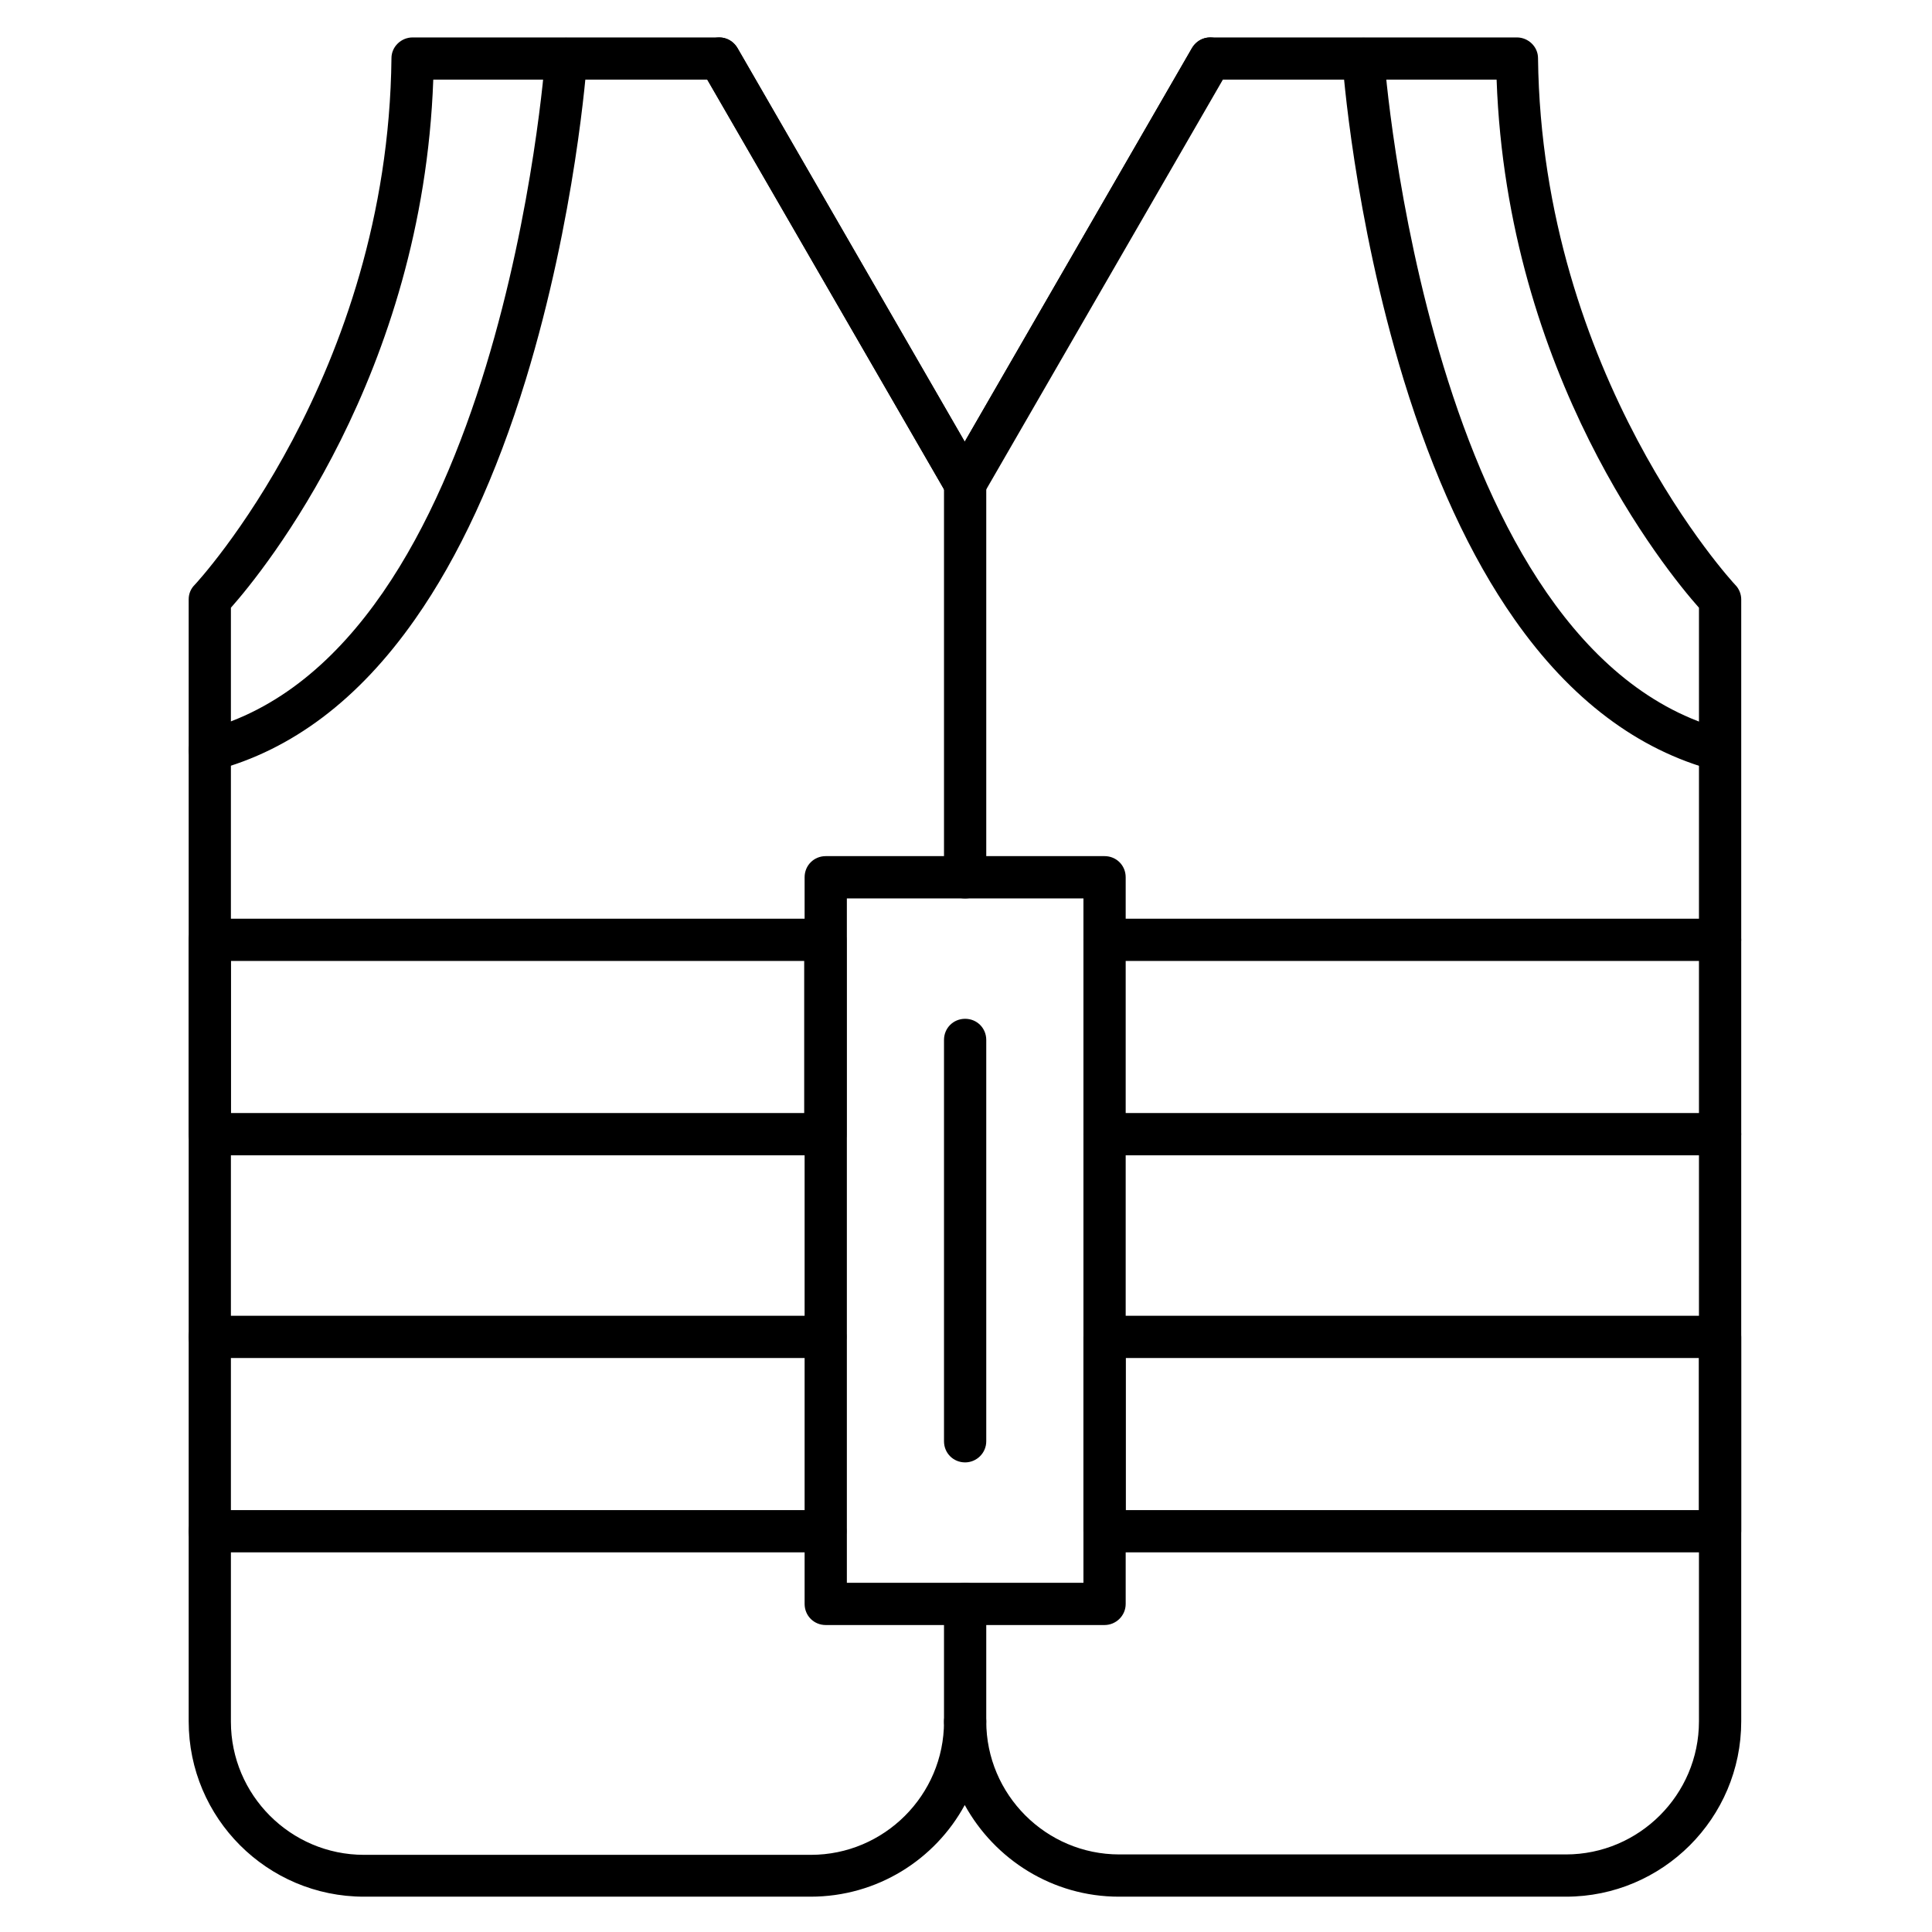
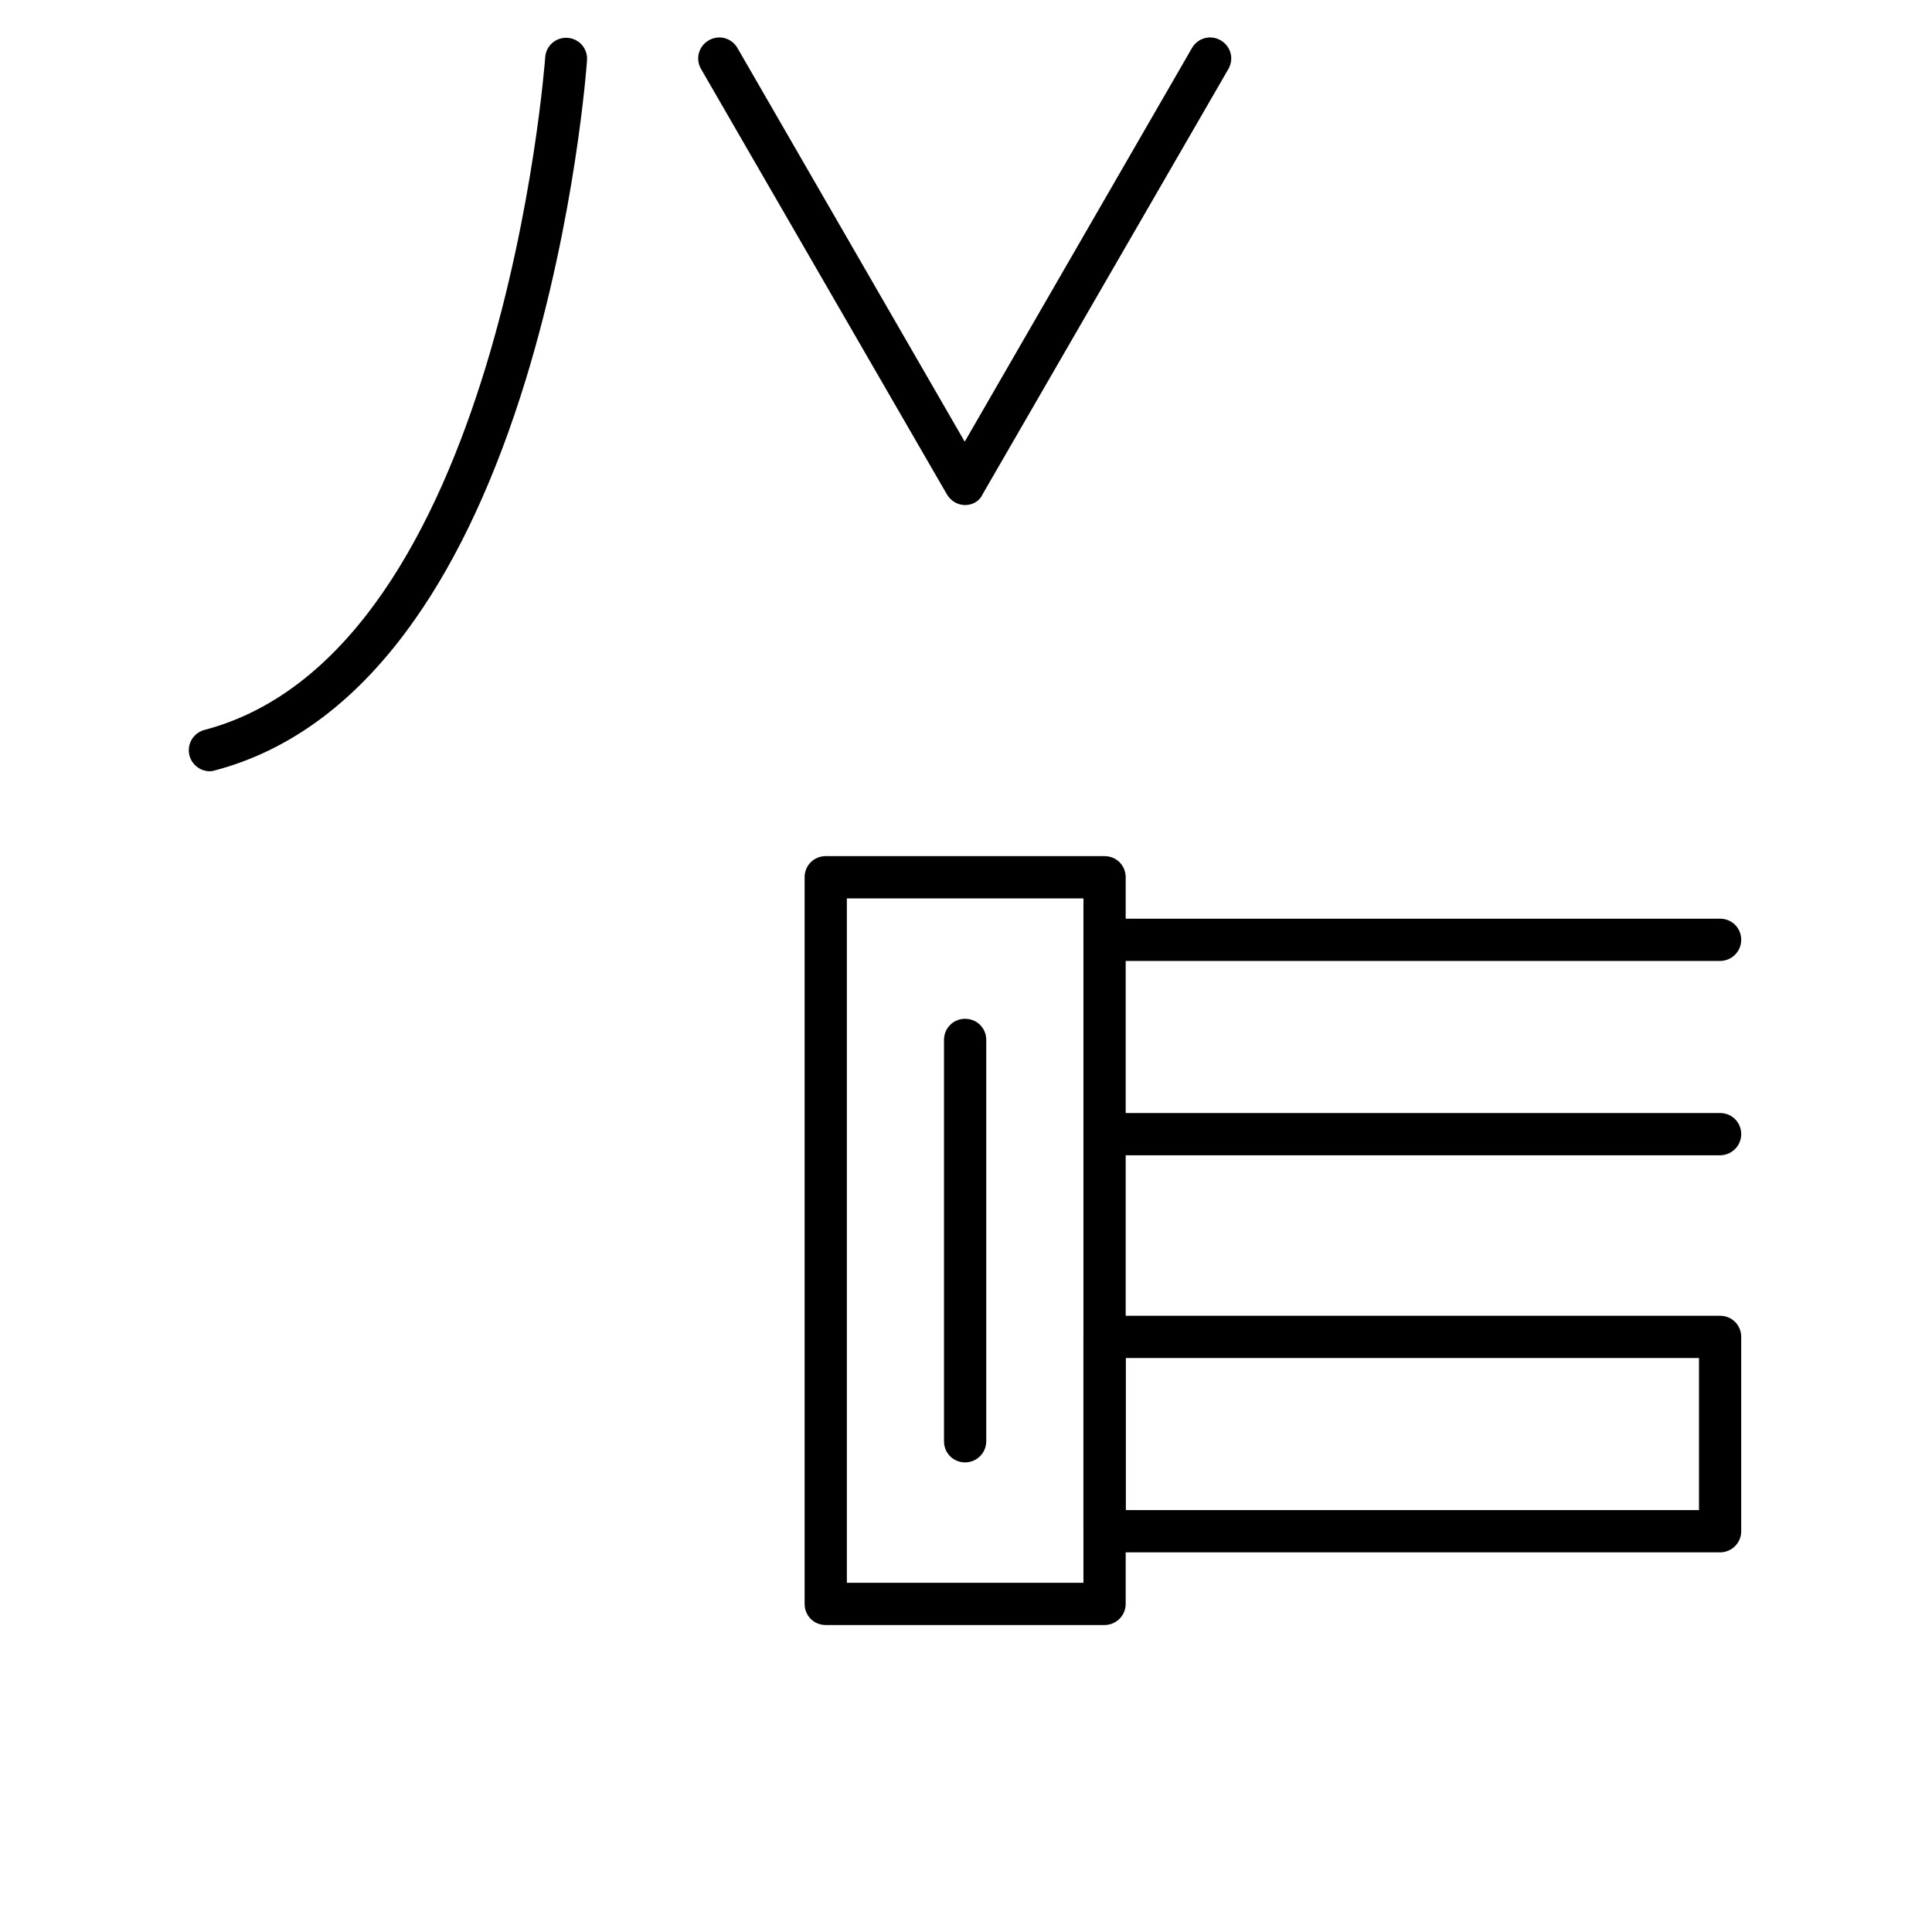
<svg xmlns="http://www.w3.org/2000/svg" fill="#000000" width="800px" height="800px" version="1.1" viewBox="144 144 512 512">
  <g>
-     <path d="m558.98 646.64h-118.45c-17.578 0-32.914-9.852-40.863-24.293-7.836 14.441-23.176 24.293-40.863 24.293h-118.34c-25.637 0-46.461-20.824-46.461-46.461v-297.36c0-1.457 0.559-2.801 1.566-3.805 0.559-0.559 51.277-55.309 52.172-139.61 0-3.023 2.574-5.484 5.598-5.484h81.281c2.016 0 3.805 1.121 4.812 2.801l60.234 104.34 60.234-104.34c1.008-1.68 2.801-2.801 4.812-2.801h81.281c3.023 0 5.598 2.465 5.598 5.484 1.008 84.191 51.723 139.05 52.285 139.61 1.008 1.008 1.566 2.465 1.566 3.805v297.36c0.004 25.637-20.82 46.461-46.461 46.461zm-153.61-46.461c0 19.367 15.785 35.266 35.266 35.266h118.34c19.367 0 35.266-15.785 35.266-35.266l0.004-295.12c-8.844-9.965-50.828-61.578-53.629-139.95h-72.547l-63.48 109.94c-1.008 1.68-2.801 2.801-4.812 2.801-2.016 0-3.805-1.121-4.812-2.801l-63.48-109.94-72.664-0.004c-2.801 78.258-44.781 129.98-53.629 139.95v295.23c0 19.367 15.785 35.266 35.266 35.266h118.45c19.367 0 35.266-15.785 35.266-35.266 0-3.137 2.465-5.598 5.598-5.598 3.137 0.004 5.598 2.469 5.598 5.492z" />
    <path d="m399.77 277.85c-2.016 0-3.805-1.121-4.812-2.801l-65.16-112.74c-1.566-2.688-0.672-6.047 2.016-7.613 2.688-1.566 6.047-0.672 7.613 2.016l60.234 104.34 60.234-104.34c1.566-2.688 4.926-3.582 7.613-2.016 2.688 1.566 3.582 4.926 2.016 7.613l-65.16 112.74c-0.785 1.789-2.688 2.797-4.594 2.797z" />
-     <path d="m399.77 605.78c-3.137 0-5.598-2.465-5.598-5.598v-31.125c0-3.137 2.465-5.598 5.598-5.598 3.137 0 5.598 2.465 5.598 5.598v31.125c0 3.133-2.574 5.598-5.598 5.598zm0-223.69c-3.137 0-5.598-2.465-5.598-5.598v-104.23c0-3.137 2.465-5.598 5.598-5.598 3.137 0 5.598 2.465 5.598 5.598v104.23c0 3.133-2.574 5.598-5.598 5.598z" />
    <path d="m199.59 348.39c-2.465 0-4.703-1.68-5.375-4.141-0.785-3.023 1.008-6.047 4.031-6.828 78.48-20.711 90.125-176.67 90.238-178.24 0.223-3.137 2.91-5.375 5.934-5.148 3.137 0.223 5.375 2.91 5.148 5.934-0.113 1.68-3.023 41.426-16.234 84.641-7.836 25.527-17.688 46.91-29.332 63.48-14.891 21.273-32.691 34.707-53.066 40.082-0.336 0.105-0.785 0.219-1.344 0.219z" />
-     <path d="m599.84 348.39c-0.449 0-1.008-0.113-1.457-0.223-20.266-5.375-38.176-18.809-53.066-40.082-11.645-16.57-21.496-37.953-29.332-63.48-13.211-43.215-16.121-82.961-16.234-84.641-0.223-3.137 2.129-5.711 5.148-5.934 3.137-0.223 5.711 2.129 5.934 5.148 0.113 1.566 11.754 157.52 90.238 178.24 3.023 0.785 4.812 3.805 4.031 6.828-0.559 2.465-2.801 4.144-5.262 4.144z" />
    <path d="m599.84 450.16h-163.12c-3.137 0-5.598-2.465-5.598-5.598 0-3.137 2.465-5.598 5.598-5.598h163.12c3.137 0 5.598 2.465 5.598 5.598 0.004 3.133-2.57 5.598-5.594 5.598zm0-51.5h-163.12c-3.137 0-5.598-2.465-5.598-5.598 0-3.137 2.465-5.598 5.598-5.598h163.12c3.137 0 5.598 2.465 5.598 5.598 0.004 3.133-2.57 5.598-5.594 5.598z" />
-     <path d="m362.83 555.39h-163.23c-3.137 0-5.598-2.465-5.598-5.598 0-3.137 2.465-5.598 5.598-5.598h163.12c3.137 0 5.598 2.465 5.598 5.598 0.004 3.137-2.461 5.598-5.484 5.598zm0-51.5h-163.23c-3.137 0-5.598-2.465-5.598-5.598 0-3.137 2.465-5.598 5.598-5.598h163.12c3.137 0 5.598 2.465 5.598 5.598 0.004 3.137-2.461 5.598-5.484 5.598z" />
    <path d="m436.72 574.65h-73.891c-3.137 0-5.598-2.465-5.598-5.598v-192.57c0-3.137 2.465-5.598 5.598-5.598h73.891c3.137 0 5.598 2.465 5.598 5.598v192.57c0.004 3.133-2.574 5.598-5.598 5.598zm-68.293-11.195h62.695v-181.37h-62.695z" />
-     <path d="m362.83 450.16h-163.23c-3.137 0-5.598-2.465-5.598-5.598v-51.5c0-3.137 2.465-5.598 5.598-5.598h163.12c3.137 0 5.598 2.465 5.598 5.598v51.5c0.113 3.133-2.461 5.598-5.484 5.598zm-157.64-11.195h151.93v-40.305h-151.93z" />
    <path d="m599.84 555.39h-163.12c-3.137 0-5.598-2.465-5.598-5.598v-51.5c0-3.137 2.465-5.598 5.598-5.598h163.12c3.137 0 5.598 2.465 5.598 5.598v51.5c0.004 3.137-2.57 5.598-5.594 5.598zm-157.52-11.195h151.93v-40.305h-151.93z" />
    <path d="m399.77 531.55c-3.137 0-5.598-2.465-5.598-5.598v-106.36c0-3.137 2.465-5.598 5.598-5.598 3.137 0 5.598 2.465 5.598 5.598v106.36c0 3.137-2.574 5.598-5.598 5.598z" />
  </g>
</svg>